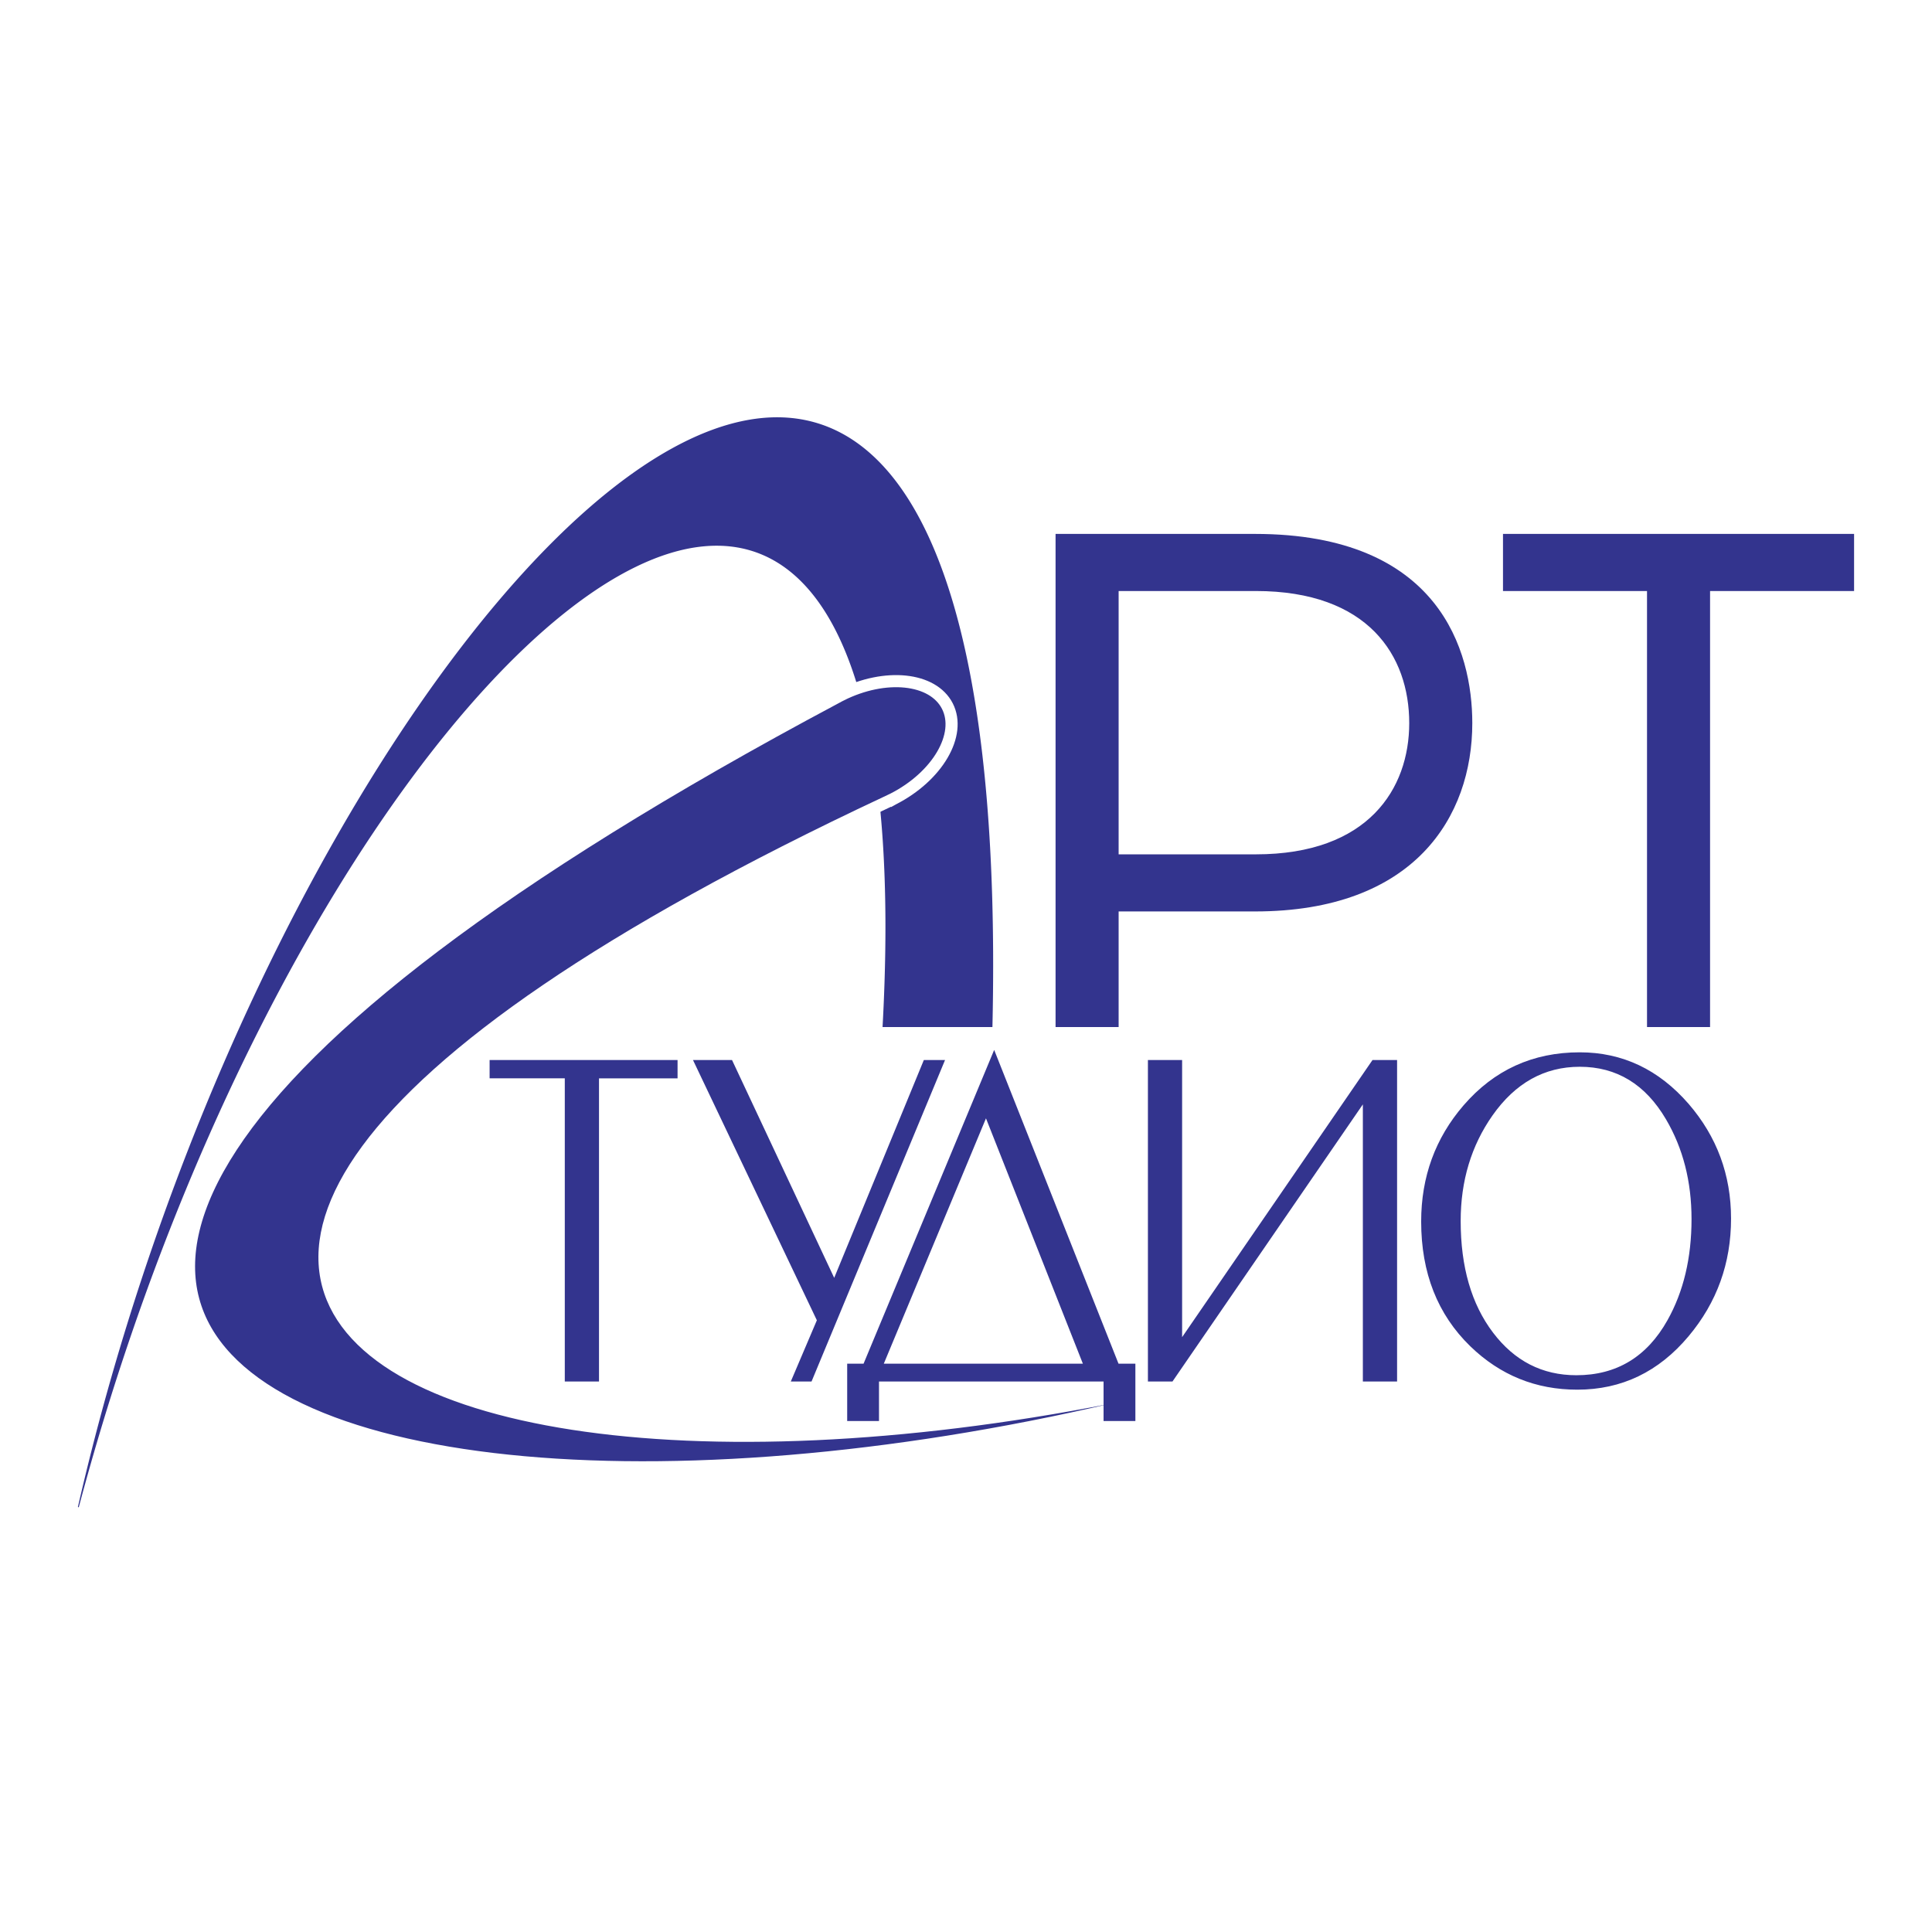
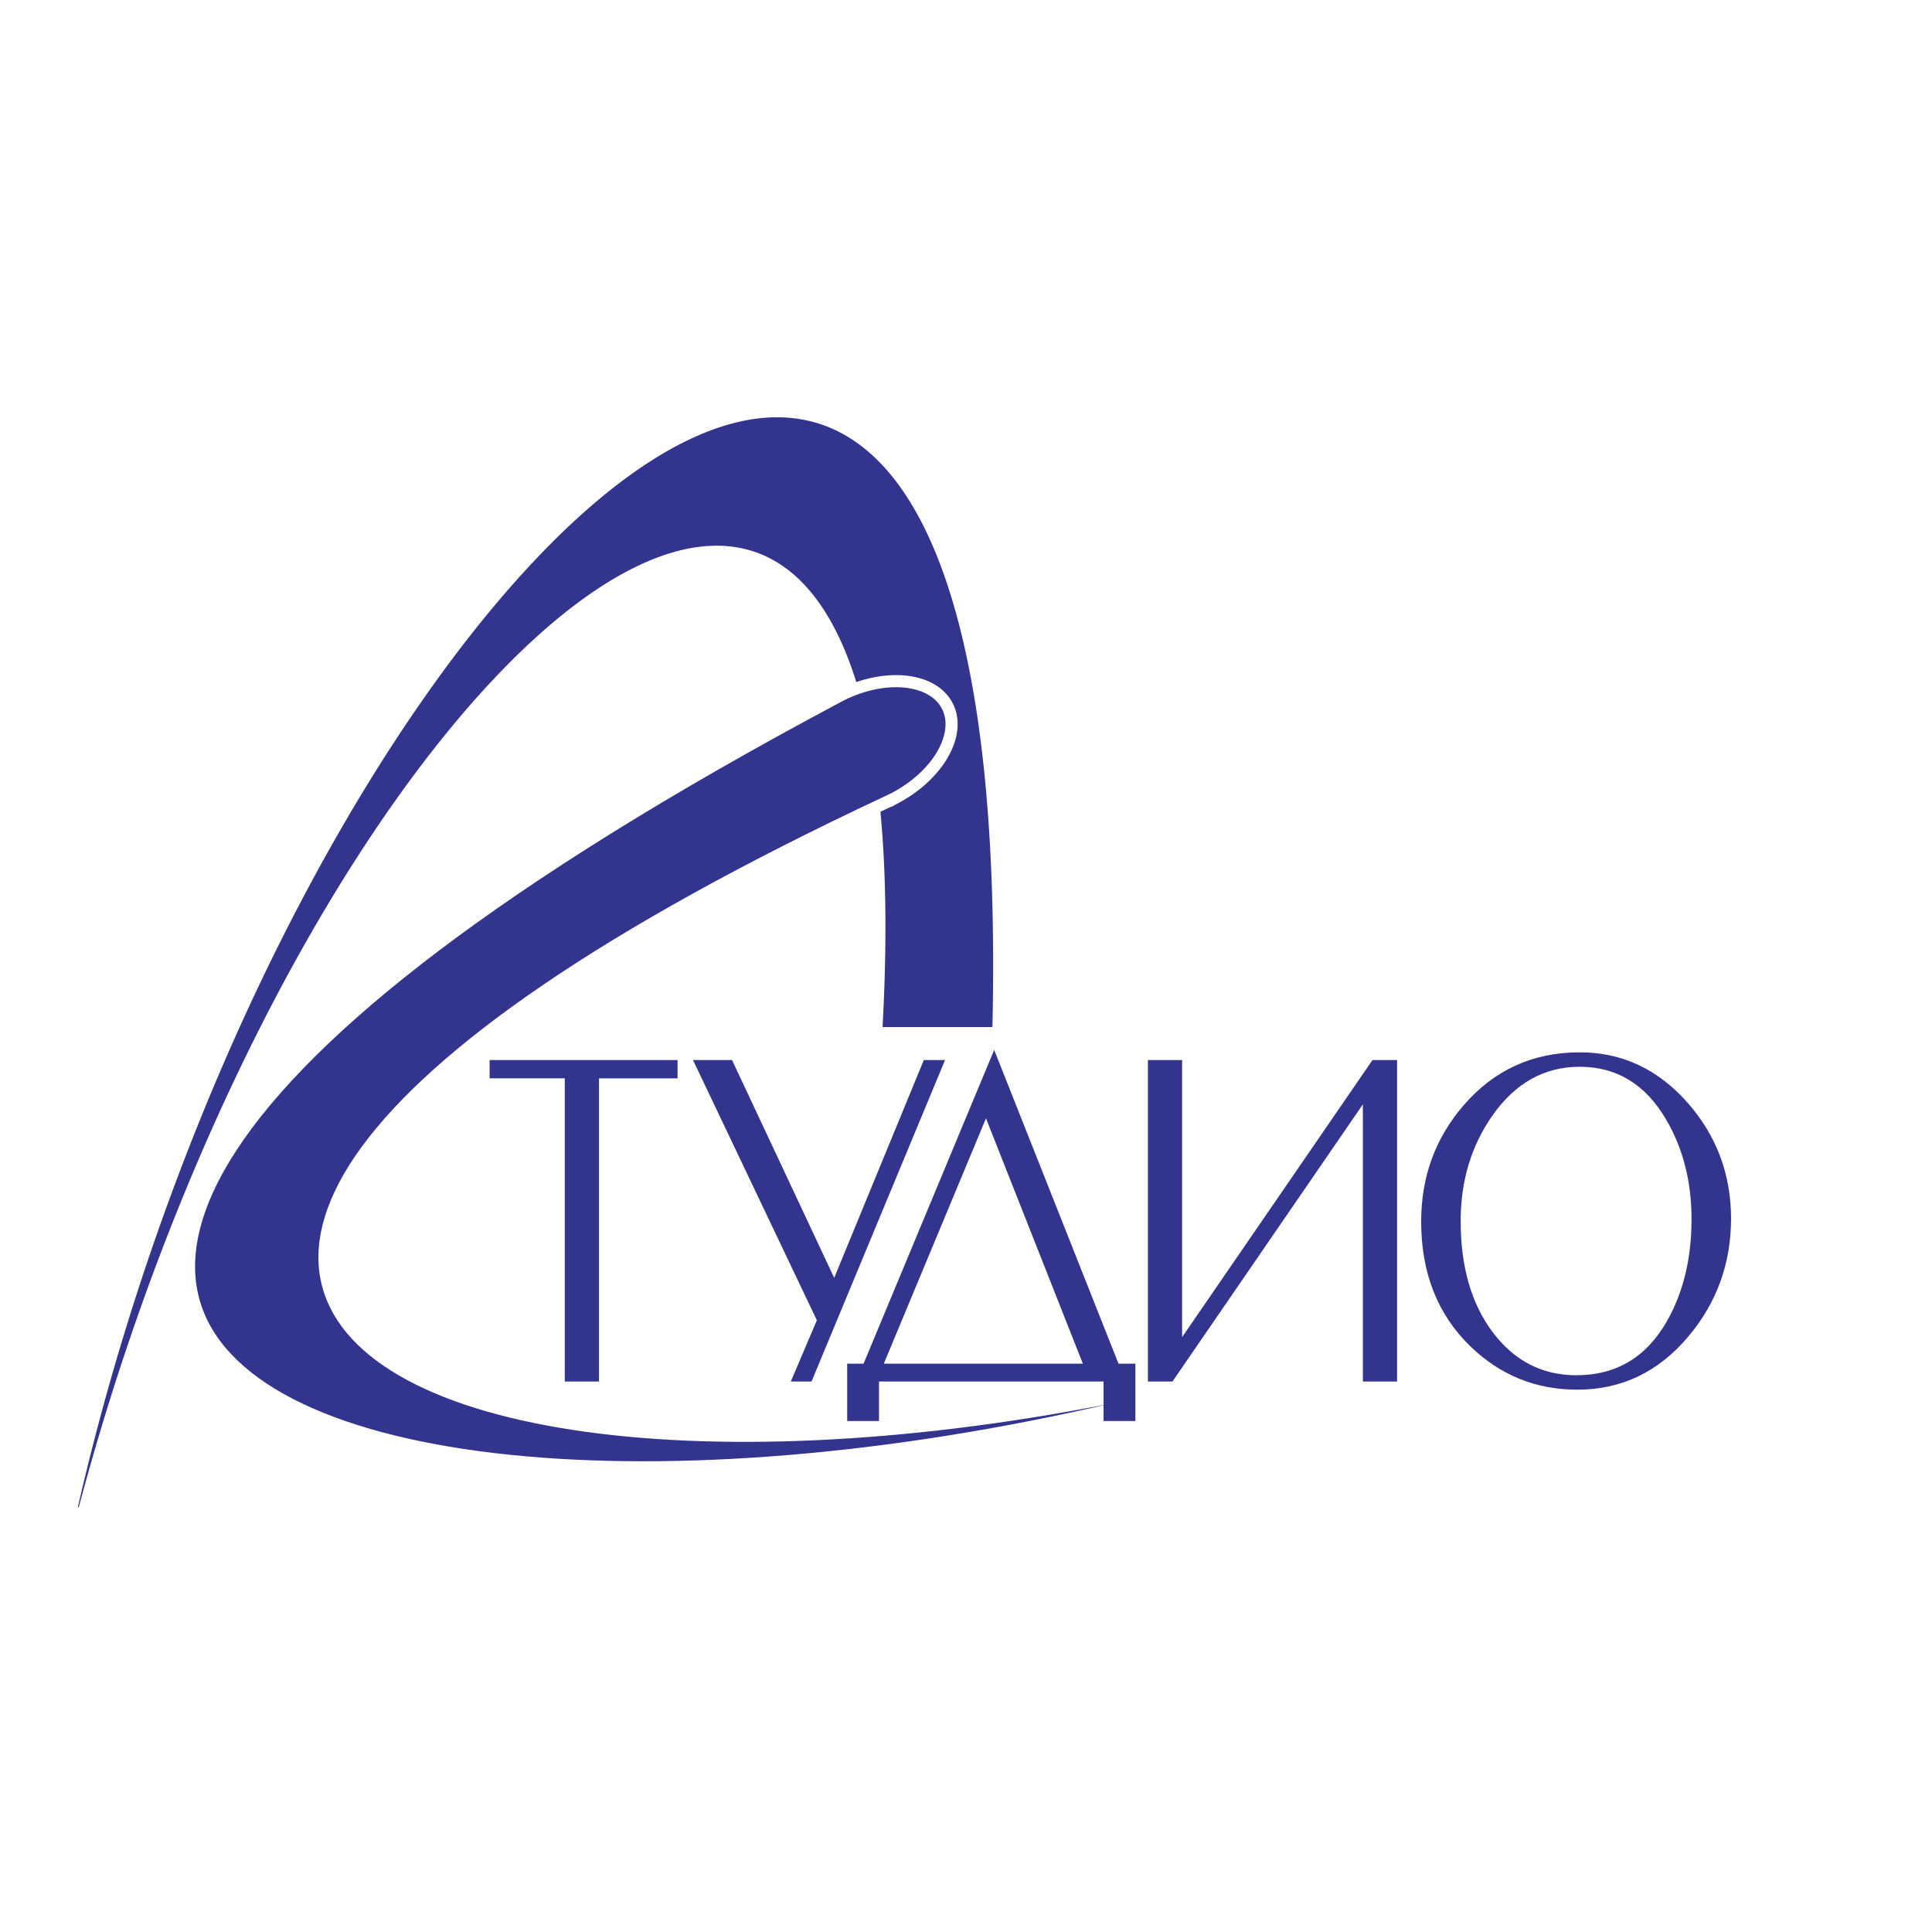
<svg xmlns="http://www.w3.org/2000/svg" width="2500" height="2500" viewBox="0 0 192.756 192.756">
-   <path fill="#fff" d="M0 192.756h192.756V0H0v192.756z" />
-   <path d="M105.314 116.188h6.292V90.935h13.604c15.899 0 21.681-9.438 21.681-18.79 0-7.142-3.23-18.876-21.681-18.876h-19.896v62.919zm6.292-57.222h13.689c11.223 0 15.304 6.462 15.304 13.179 0 6.546-4.081 13.093-15.304 13.093h-13.689V58.966zM164.323 116.188h6.291V58.966h14.368v-5.697h-35.028v5.697h14.369v57.222z" fill-rule="evenodd" clip-rule="evenodd" fill="#33348e" />
+   <path fill="#fff" d="M0 192.756h192.756H0v192.756z" />
  <path d="M84.612 133.314v-.004c.031-.24.067-.477.109-.713C105.213.936 33.137 55.526 7.856 150.387l-.083-.037c22.673-98.942 105.823-177.397 89.113-16.12a17.806 17.806 0 0 1-.074.744l-.004.031h-.001c-.67 5.195-3.916 9.084-7.26 8.676-3.365-.412-5.588-5.025-4.947-10.27l.012-.097z" fill="#33348e" />
  <path fill-rule="evenodd" clip-rule="evenodd" fill="#fff" d="M176.398 146.424H57.702l-14.396-2.707-13.968-8.033-2.907-19.989 16.505-13.224h133.462v43.953z" />
  <path d="M89.016 79.767h-.004c-.204.103-.408.2-.613.29-113.722 53.308-33.092 80.909 54.379 50.726l.015.086C53.505 165.24-51.612 141.545 83.269 69.688c.185-.104.37-.206.562-.304l.059-.029.025-.014v.001c4.415-2.212 9.164-1.722 10.606 1.108 1.45 2.847-.986 7.013-5.423 9.273-.027.016-.055.029-.082.044z" fill="#33348e" stroke="#fff" stroke-width="1.208" stroke-miterlimit="2.613" />
  <path fill-rule="evenodd" clip-rule="evenodd" fill="#33348e" d="M135.973 137.832h3.414V105.76h-2.453l-18.994 27.646V105.76h-3.412v32.072h2.451l18.994-27.648v27.648zM80.968 137.832h-2.069l2.599-6.107L69.14 105.76h3.895l10.193 21.732 8.943-21.732h2.116l-13.319 32.072zM59.763 137.832h-3.414v-30.246h-7.501v-1.826H67.6v1.826h-7.837v30.246zM99.189 104.75l12.405 31.303h1.683v5.721h-3.174v-3.941H87.698v3.941h-3.174v-5.721h1.635l13.03-31.303zm-.817 6.826l-10.194 24.477h19.86l-9.666-24.477zM157.272 137.207c4.008 0 7.036-1.828 9.088-5.482 1.604-2.854 2.404-6.219 2.404-10.098 0-3.75-.85-7.068-2.548-9.953-2.052-3.494-4.921-5.242-8.606-5.242-3.526 0-6.429 1.621-8.704 4.857-2.115 3.014-3.174 6.523-3.174 10.529 0 4.584 1.074 8.295 3.223 11.131 2.147 2.838 4.92 4.258 8.317 4.258zm-15.482-15.338c0-4.457 1.41-8.32 4.231-11.59 3.045-3.525 6.908-5.289 11.589-5.289 4.263 0 7.885 1.715 10.865 5.145 2.821 3.27 4.232 7.086 4.232 11.445 0 4.453-1.411 8.365-4.232 11.73-2.98 3.559-6.683 5.338-11.107 5.338-4.133 0-7.692-1.441-10.674-4.328-3.269-3.174-4.904-7.324-4.904-12.451z" />
</svg>